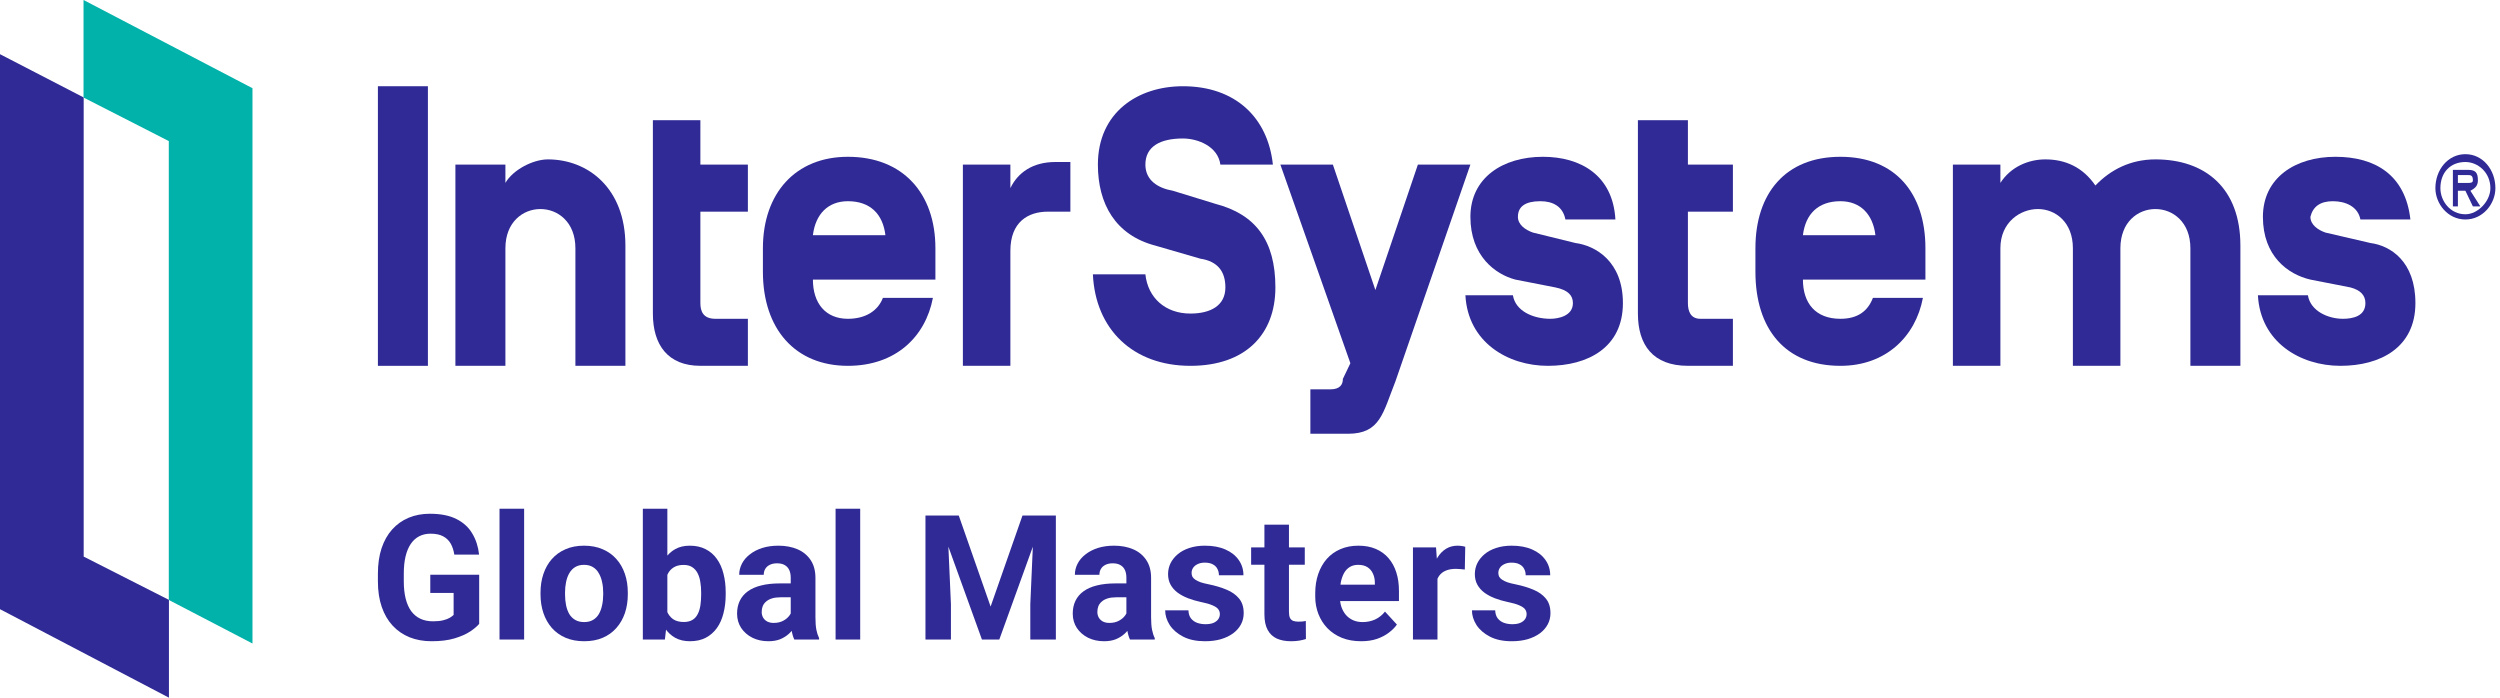
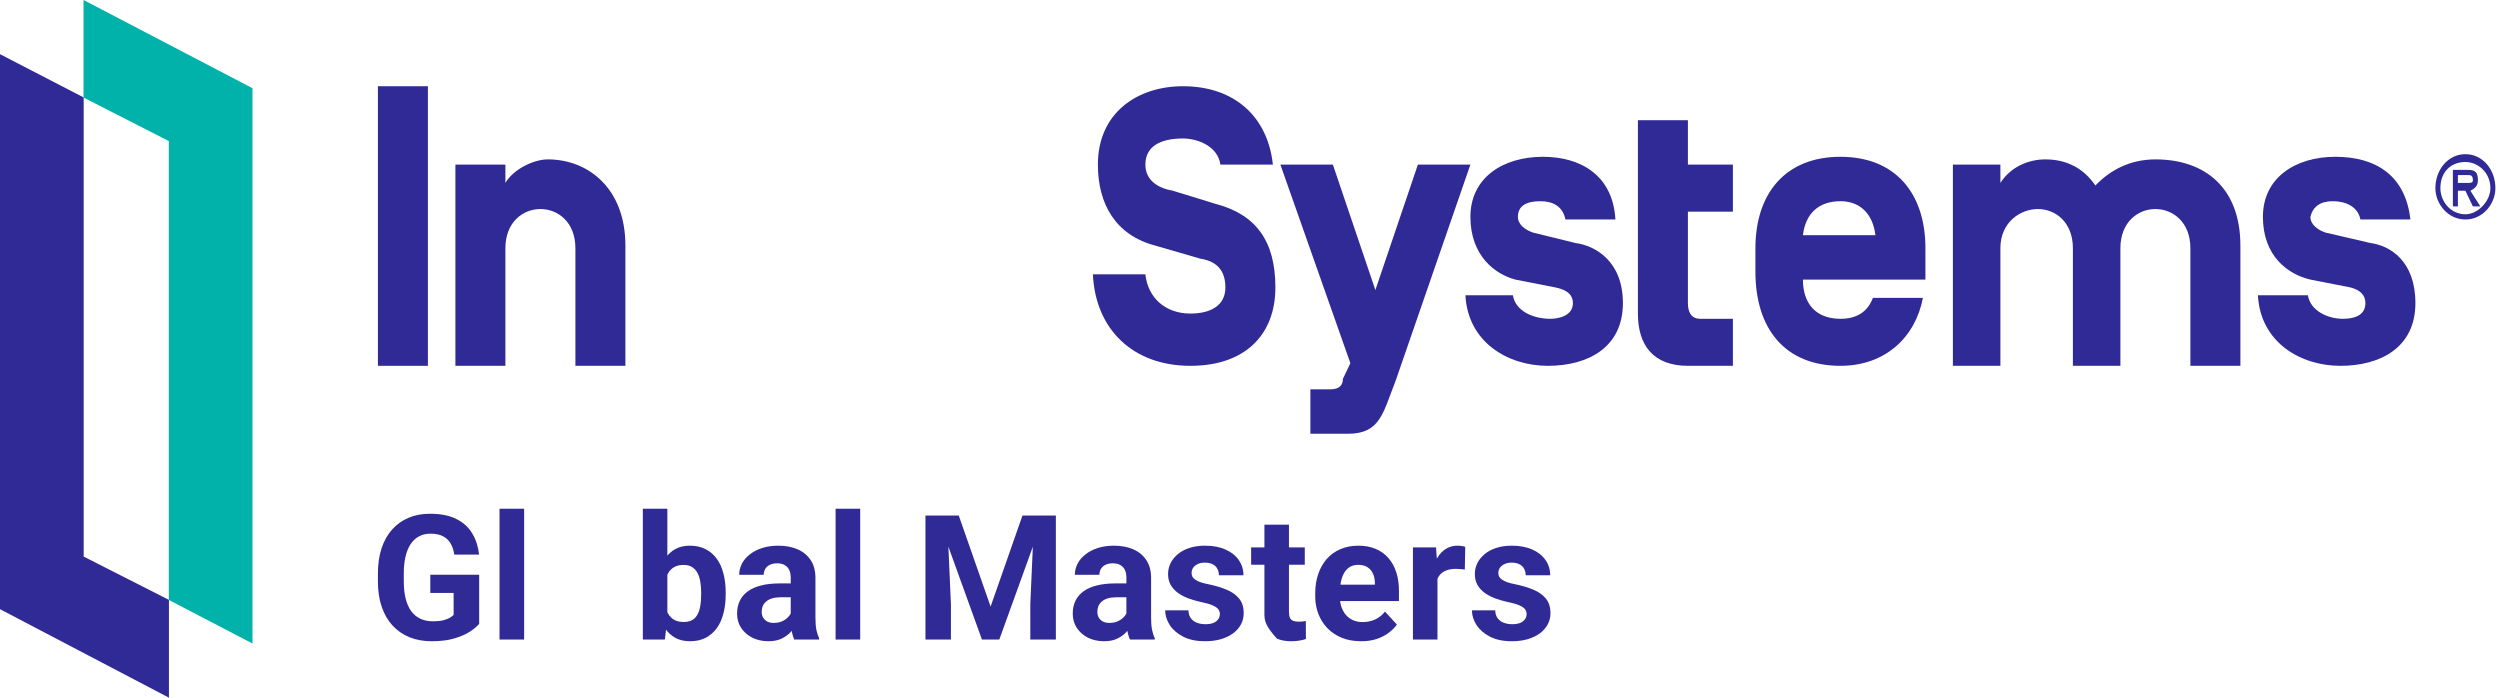
<svg xmlns="http://www.w3.org/2000/svg" width="172" height="48" viewBox="0 0 172 48" fill="none">
  <path d="M105.031 42.248C105.031 42.127 104.996 42.018 104.926 41.92C104.855 41.822 104.725 41.732 104.533 41.65C104.346 41.565 104.074 41.486 103.719 41.416C103.398 41.346 103.1 41.258 102.822 41.152C102.549 41.043 102.311 40.912 102.107 40.76C101.908 40.607 101.752 40.428 101.639 40.221C101.525 40.01 101.469 39.77 101.469 39.5C101.469 39.234 101.525 38.984 101.639 38.75C101.756 38.516 101.922 38.309 102.137 38.129C102.355 37.945 102.621 37.803 102.934 37.701C103.25 37.596 103.605 37.543 104 37.543C104.551 37.543 105.023 37.631 105.418 37.807C105.816 37.982 106.121 38.225 106.332 38.533C106.547 38.838 106.654 39.185 106.654 39.576H104.967C104.967 39.412 104.932 39.266 104.861 39.137C104.795 39.004 104.689 38.9 104.545 38.826C104.404 38.748 104.221 38.709 103.994 38.709C103.807 38.709 103.645 38.742 103.508 38.809C103.371 38.871 103.266 38.957 103.191 39.066C103.121 39.172 103.086 39.289 103.086 39.418C103.086 39.516 103.105 39.603 103.145 39.682C103.188 39.756 103.256 39.824 103.35 39.887C103.443 39.949 103.564 40.008 103.713 40.062C103.865 40.113 104.053 40.16 104.275 40.203C104.732 40.297 105.141 40.42 105.5 40.572C105.859 40.721 106.145 40.924 106.355 41.182C106.566 41.435 106.672 41.77 106.672 42.184C106.672 42.465 106.609 42.723 106.484 42.957C106.359 43.191 106.18 43.397 105.945 43.572C105.711 43.744 105.43 43.879 105.102 43.977C104.777 44.07 104.412 44.117 104.006 44.117C103.416 44.117 102.916 44.012 102.506 43.801C102.1 43.59 101.791 43.322 101.58 42.998C101.373 42.67 101.27 42.334 101.27 41.99H102.869C102.877 42.221 102.936 42.406 103.045 42.547C103.158 42.688 103.301 42.789 103.473 42.852C103.648 42.914 103.838 42.945 104.041 42.945C104.26 42.945 104.441 42.916 104.586 42.857C104.73 42.795 104.84 42.713 104.914 42.611C104.992 42.506 105.031 42.385 105.031 42.248Z" fill="#2F2A95" />
  <path d="M98.898 39.043V44H97.211V37.66H98.799L98.898 39.043ZM100.809 37.619L100.779 39.184C100.697 39.172 100.598 39.162 100.48 39.154C100.367 39.143 100.264 39.137 100.17 39.137C99.932 39.137 99.725 39.168 99.549 39.23C99.377 39.289 99.232 39.377 99.115 39.494C99.002 39.611 98.916 39.754 98.857 39.922C98.803 40.09 98.772 40.281 98.764 40.496L98.424 40.391C98.424 39.98 98.465 39.603 98.547 39.26C98.629 38.912 98.748 38.609 98.904 38.352C99.064 38.094 99.26 37.895 99.49 37.754C99.721 37.613 99.984 37.543 100.281 37.543C100.375 37.543 100.471 37.551 100.568 37.566C100.666 37.578 100.746 37.596 100.809 37.619Z" fill="#2F2A95" />
  <path d="M93.647 44.117C93.154 44.117 92.713 44.039 92.322 43.883C91.932 43.723 91.6 43.502 91.326 43.221C91.057 42.94 90.85 42.613 90.705 42.242C90.561 41.867 90.488 41.469 90.488 41.047V40.812C90.488 40.332 90.557 39.893 90.693 39.494C90.83 39.096 91.025 38.75 91.279 38.457C91.537 38.164 91.85 37.94 92.217 37.783C92.584 37.623 92.998 37.543 93.459 37.543C93.908 37.543 94.307 37.617 94.654 37.766C95.002 37.914 95.293 38.125 95.527 38.398C95.766 38.672 95.945 39 96.066 39.383C96.188 39.762 96.248 40.184 96.248 40.648V41.352H91.209V40.227H94.59V40.098C94.59 39.863 94.547 39.654 94.461 39.471C94.379 39.283 94.254 39.135 94.086 39.025C93.918 38.916 93.703 38.861 93.441 38.861C93.219 38.861 93.027 38.91 92.867 39.008C92.707 39.105 92.576 39.242 92.475 39.418C92.377 39.594 92.303 39.801 92.252 40.039C92.205 40.273 92.182 40.531 92.182 40.812V41.047C92.182 41.301 92.217 41.535 92.287 41.75C92.361 41.965 92.465 42.15 92.598 42.307C92.734 42.463 92.898 42.584 93.09 42.67C93.285 42.756 93.506 42.799 93.752 42.799C94.057 42.799 94.34 42.74 94.602 42.623C94.867 42.502 95.096 42.32 95.287 42.078L96.107 42.969C95.975 43.16 95.793 43.344 95.562 43.52C95.336 43.695 95.062 43.84 94.742 43.953C94.422 44.062 94.057 44.117 93.647 44.117Z" fill="#2F2A95" />
-   <path d="M89.769 37.66V38.855H86.078V37.66H89.769ZM86.992 36.096H88.68V42.09C88.68 42.273 88.703 42.414 88.75 42.512C88.801 42.609 88.875 42.678 88.973 42.717C89.07 42.752 89.193 42.77 89.342 42.77C89.447 42.77 89.541 42.766 89.623 42.758C89.709 42.746 89.781 42.734 89.84 42.723L89.846 43.965C89.701 44.012 89.545 44.049 89.377 44.076C89.209 44.103 89.023 44.117 88.82 44.117C88.449 44.117 88.125 44.057 87.848 43.935C87.574 43.81 87.363 43.611 87.215 43.338C87.066 43.065 86.992 42.705 86.992 42.26V36.096Z" fill="#2F2A95" />
+   <path d="M89.769 37.66V38.855H86.078V37.66H89.769ZM86.992 36.096H88.68V42.09C88.68 42.273 88.703 42.414 88.75 42.512C88.801 42.609 88.875 42.678 88.973 42.717C89.07 42.752 89.193 42.77 89.342 42.77C89.447 42.77 89.541 42.766 89.623 42.758C89.709 42.746 89.781 42.734 89.84 42.723L89.846 43.965C89.701 44.012 89.545 44.049 89.377 44.076C89.209 44.103 89.023 44.117 88.82 44.117C88.449 44.117 88.125 44.057 87.848 43.935C87.066 43.065 86.992 42.705 86.992 42.26V36.096Z" fill="#2F2A95" />
  <path d="M83.926 42.248C83.926 42.127 83.891 42.018 83.82 41.92C83.75 41.822 83.619 41.732 83.428 41.65C83.24 41.565 82.969 41.486 82.613 41.416C82.293 41.346 81.994 41.258 81.717 41.152C81.443 41.043 81.205 40.912 81.002 40.76C80.803 40.607 80.647 40.428 80.533 40.221C80.42 40.01 80.363 39.77 80.363 39.5C80.363 39.234 80.42 38.984 80.533 38.75C80.65 38.516 80.816 38.309 81.031 38.129C81.25 37.945 81.516 37.803 81.828 37.701C82.144 37.596 82.5 37.543 82.894 37.543C83.445 37.543 83.918 37.631 84.312 37.807C84.711 37.982 85.016 38.225 85.227 38.533C85.441 38.838 85.549 39.185 85.549 39.576H83.861C83.861 39.412 83.826 39.266 83.756 39.137C83.689 39.004 83.584 38.9 83.439 38.826C83.299 38.748 83.115 38.709 82.889 38.709C82.701 38.709 82.539 38.742 82.402 38.809C82.266 38.871 82.16 38.957 82.086 39.066C82.016 39.172 81.981 39.289 81.981 39.418C81.981 39.516 82 39.603 82.039 39.682C82.082 39.756 82.15 39.824 82.244 39.887C82.338 39.949 82.459 40.008 82.607 40.062C82.76 40.113 82.947 40.16 83.17 40.203C83.627 40.297 84.035 40.42 84.394 40.572C84.754 40.721 85.039 40.924 85.25 41.182C85.461 41.435 85.566 41.77 85.566 42.184C85.566 42.465 85.504 42.723 85.379 42.957C85.254 43.191 85.074 43.397 84.84 43.572C84.606 43.744 84.324 43.879 83.996 43.977C83.672 44.07 83.307 44.117 82.9 44.117C82.311 44.117 81.811 44.012 81.4 43.801C80.994 43.59 80.686 43.322 80.475 42.998C80.268 42.67 80.164 42.334 80.164 41.99H81.764C81.772 42.221 81.83 42.406 81.939 42.547C82.053 42.688 82.195 42.789 82.367 42.852C82.543 42.914 82.732 42.945 82.936 42.945C83.154 42.945 83.336 42.916 83.481 42.857C83.625 42.795 83.734 42.713 83.809 42.611C83.887 42.506 83.926 42.385 83.926 42.248Z" fill="#2F2A95" />
  <path d="M77.496 42.57V39.746C77.496 39.543 77.463 39.369 77.397 39.225C77.33 39.076 77.227 38.961 77.086 38.879C76.949 38.797 76.772 38.756 76.553 38.756C76.365 38.756 76.203 38.789 76.066 38.855C75.93 38.918 75.824 39.01 75.75 39.131C75.676 39.248 75.639 39.387 75.639 39.547H73.951C73.951 39.277 74.014 39.022 74.139 38.779C74.264 38.537 74.445 38.324 74.684 38.141C74.922 37.953 75.205 37.807 75.533 37.701C75.865 37.596 76.236 37.543 76.647 37.543C77.139 37.543 77.576 37.625 77.959 37.789C78.342 37.953 78.643 38.199 78.861 38.527C79.084 38.855 79.195 39.266 79.195 39.758V42.471C79.195 42.818 79.217 43.103 79.26 43.326C79.303 43.545 79.365 43.736 79.447 43.9V44H77.742C77.66 43.828 77.598 43.613 77.555 43.355C77.516 43.094 77.496 42.832 77.496 42.57ZM77.719 40.139L77.731 41.094H76.787C76.564 41.094 76.371 41.119 76.207 41.17C76.043 41.221 75.908 41.293 75.803 41.387C75.697 41.477 75.619 41.582 75.568 41.703C75.522 41.824 75.498 41.957 75.498 42.102C75.498 42.246 75.531 42.377 75.598 42.494C75.664 42.607 75.76 42.697 75.885 42.764C76.01 42.826 76.156 42.857 76.324 42.857C76.578 42.857 76.799 42.807 76.986 42.705C77.174 42.603 77.318 42.478 77.42 42.33C77.525 42.182 77.58 42.041 77.584 41.908L78.029 42.623C77.967 42.783 77.881 42.949 77.772 43.121C77.666 43.293 77.531 43.455 77.367 43.607C77.203 43.756 77.006 43.879 76.775 43.977C76.545 44.07 76.272 44.117 75.955 44.117C75.553 44.117 75.188 44.037 74.859 43.877C74.535 43.713 74.277 43.488 74.086 43.203C73.898 42.914 73.805 42.586 73.805 42.219C73.805 41.887 73.867 41.592 73.992 41.334C74.117 41.076 74.301 40.859 74.543 40.684C74.789 40.504 75.096 40.369 75.463 40.279C75.83 40.185 76.256 40.139 76.74 40.139H77.719Z" fill="#2F2A95" />
  <path d="M64.475 35.469H65.963L68.154 41.732L70.346 35.469H71.834L68.752 44H67.557L64.475 35.469ZM63.672 35.469H65.154L65.424 41.574V44H63.672V35.469ZM71.154 35.469H72.643V44H70.885V41.574L71.154 35.469Z" fill="#2F2A95" />
  <path d="M59.182 35V44H57.488V35H59.182Z" fill="#2F2A95" />
  <path d="M54.402 42.57V39.746C54.402 39.543 54.369 39.369 54.303 39.225C54.236 39.076 54.133 38.961 53.992 38.879C53.855 38.797 53.678 38.756 53.459 38.756C53.272 38.756 53.109 38.789 52.973 38.855C52.836 38.918 52.73 39.01 52.656 39.131C52.582 39.248 52.545 39.387 52.545 39.547H50.857C50.857 39.277 50.92 39.022 51.045 38.779C51.17 38.537 51.352 38.324 51.59 38.141C51.828 37.953 52.111 37.807 52.44 37.701C52.772 37.596 53.143 37.543 53.553 37.543C54.045 37.543 54.482 37.625 54.865 37.789C55.248 37.953 55.549 38.199 55.768 38.527C55.99 38.855 56.102 39.266 56.102 39.758V42.471C56.102 42.818 56.123 43.103 56.166 43.326C56.209 43.545 56.272 43.736 56.353 43.9V44H54.648C54.566 43.828 54.504 43.613 54.461 43.355C54.422 43.094 54.402 42.832 54.402 42.57ZM54.625 40.139L54.637 41.094H53.693C53.471 41.094 53.277 41.119 53.113 41.17C52.949 41.221 52.815 41.293 52.709 41.387C52.603 41.477 52.525 41.582 52.475 41.703C52.428 41.824 52.404 41.957 52.404 42.102C52.404 42.246 52.438 42.377 52.504 42.494C52.57 42.607 52.666 42.697 52.791 42.764C52.916 42.826 53.062 42.857 53.23 42.857C53.484 42.857 53.705 42.807 53.893 42.705C54.08 42.603 54.225 42.478 54.326 42.33C54.432 42.182 54.486 42.041 54.49 41.908L54.935 42.623C54.873 42.783 54.787 42.949 54.678 43.121C54.572 43.293 54.438 43.455 54.273 43.607C54.109 43.756 53.912 43.879 53.682 43.977C53.451 44.07 53.178 44.117 52.861 44.117C52.459 44.117 52.094 44.037 51.766 43.877C51.441 43.713 51.184 43.488 50.992 43.203C50.805 42.914 50.711 42.586 50.711 42.219C50.711 41.887 50.773 41.592 50.898 41.334C51.023 41.076 51.207 40.859 51.449 40.684C51.695 40.504 52.002 40.369 52.369 40.279C52.736 40.185 53.162 40.139 53.647 40.139H54.625Z" fill="#2F2A95" />
  <path d="M44.227 35H45.914V42.547L45.744 44H44.227V35ZM49.928 40.766V40.889C49.928 41.361 49.877 41.795 49.775 42.19C49.678 42.584 49.525 42.926 49.318 43.215C49.111 43.5 48.853 43.723 48.545 43.883C48.24 44.039 47.881 44.117 47.467 44.117C47.08 44.117 46.744 44.039 46.459 43.883C46.178 43.727 45.941 43.506 45.75 43.221C45.559 42.935 45.404 42.602 45.287 42.219C45.17 41.836 45.082 41.418 45.023 40.965V40.695C45.082 40.242 45.17 39.824 45.287 39.441C45.404 39.059 45.559 38.725 45.75 38.44C45.941 38.154 46.178 37.934 46.459 37.777C46.74 37.621 47.072 37.543 47.455 37.543C47.873 37.543 48.236 37.623 48.545 37.783C48.857 37.94 49.115 38.162 49.318 38.451C49.525 38.736 49.678 39.076 49.775 39.471C49.877 39.861 49.928 40.293 49.928 40.766ZM48.24 40.889V40.766C48.24 40.508 48.221 40.266 48.182 40.039C48.147 39.809 48.084 39.607 47.994 39.435C47.904 39.26 47.781 39.121 47.625 39.02C47.473 38.918 47.275 38.867 47.033 38.867C46.803 38.867 46.607 38.906 46.447 38.984C46.287 39.062 46.154 39.172 46.049 39.312C45.947 39.453 45.871 39.621 45.82 39.816C45.77 40.008 45.738 40.219 45.727 40.449V41.217C45.738 41.525 45.789 41.799 45.879 42.037C45.973 42.272 46.113 42.457 46.301 42.594C46.492 42.727 46.74 42.793 47.045 42.793C47.283 42.793 47.48 42.746 47.637 42.652C47.793 42.559 47.914 42.426 48 42.254C48.09 42.082 48.152 41.881 48.188 41.65C48.223 41.416 48.24 41.162 48.24 40.889Z" fill="#2F2A95" />
-   <path d="M37.188 40.895V40.772C37.188 40.307 37.254 39.879 37.387 39.488C37.52 39.094 37.713 38.752 37.967 38.463C38.221 38.174 38.533 37.949 38.904 37.789C39.275 37.625 39.701 37.543 40.182 37.543C40.662 37.543 41.09 37.625 41.465 37.789C41.84 37.949 42.154 38.174 42.408 38.463C42.666 38.752 42.861 39.094 42.994 39.488C43.127 39.879 43.193 40.307 43.193 40.772V40.895C43.193 41.355 43.127 41.783 42.994 42.178C42.861 42.568 42.666 42.91 42.408 43.203C42.154 43.492 41.842 43.717 41.471 43.877C41.1 44.037 40.674 44.117 40.193 44.117C39.713 44.117 39.285 44.037 38.91 43.877C38.539 43.717 38.225 43.492 37.967 43.203C37.713 42.91 37.52 42.568 37.387 42.178C37.254 41.783 37.188 41.355 37.188 40.895ZM38.875 40.772V40.895C38.875 41.16 38.898 41.408 38.945 41.639C38.992 41.869 39.066 42.072 39.168 42.248C39.273 42.42 39.41 42.555 39.578 42.652C39.746 42.75 39.951 42.799 40.193 42.799C40.428 42.799 40.629 42.75 40.797 42.652C40.965 42.555 41.1 42.42 41.201 42.248C41.303 42.072 41.377 41.869 41.424 41.639C41.475 41.408 41.5 41.16 41.5 40.895V40.772C41.5 40.514 41.475 40.272 41.424 40.045C41.377 39.815 41.301 39.611 41.195 39.435C41.094 39.256 40.959 39.115 40.791 39.014C40.623 38.912 40.42 38.861 40.182 38.861C39.943 38.861 39.74 38.912 39.572 39.014C39.408 39.115 39.273 39.256 39.168 39.435C39.066 39.611 38.992 39.815 38.945 40.045C38.898 40.272 38.875 40.514 38.875 40.772Z" fill="#2F2A95" />
  <path d="M36.06 35V44H34.367V35H36.06Z" fill="#2F2A95" />
  <path d="M32.967 39.541V42.922C32.834 43.082 32.629 43.256 32.352 43.443C32.074 43.627 31.717 43.785 31.279 43.918C30.842 44.051 30.312 44.117 29.691 44.117C29.141 44.117 28.639 44.027 28.186 43.848C27.732 43.664 27.342 43.397 27.014 43.045C26.689 42.693 26.439 42.264 26.264 41.756C26.088 41.244 26 40.66 26 40.004V39.471C26 38.815 26.084 38.23 26.252 37.719C26.424 37.207 26.668 36.775 26.984 36.424C27.301 36.072 27.678 35.805 28.115 35.621C28.553 35.438 29.039 35.346 29.574 35.346C30.316 35.346 30.926 35.467 31.402 35.709C31.879 35.947 32.242 36.279 32.492 36.705C32.746 37.127 32.902 37.611 32.961 38.158H31.256C31.213 37.869 31.131 37.617 31.01 37.402C30.889 37.188 30.715 37.02 30.488 36.898C30.266 36.777 29.977 36.717 29.621 36.717C29.328 36.717 29.066 36.777 28.836 36.898C28.609 37.016 28.418 37.19 28.262 37.42C28.105 37.65 27.986 37.935 27.904 38.275C27.822 38.615 27.781 39.01 27.781 39.459V40.004C27.781 40.449 27.824 40.844 27.91 41.188C27.996 41.527 28.123 41.815 28.291 42.049C28.463 42.279 28.674 42.453 28.924 42.57C29.174 42.688 29.465 42.746 29.797 42.746C30.074 42.746 30.305 42.723 30.488 42.676C30.676 42.629 30.826 42.572 30.939 42.506C31.057 42.435 31.146 42.369 31.209 42.307V40.795H29.604V39.541H32.967Z" fill="#2F2A95" />
  <path d="M26 25.169H29.44V5.933H26V25.169Z" fill="#2F2A95" />
  <path d="M43.028 25.169H39.588V17.079C39.588 15.281 38.384 14.382 37.18 14.382C35.976 14.382 34.772 15.281 34.772 17.079V25.169H31.332V11.326H34.772V12.584C35.288 11.685 36.664 10.966 37.696 10.966C40.448 10.966 43.028 12.944 43.028 16.899V25.169Z" fill="#2F2A95" />
-   <path d="M51.454 21.933V25.168H48.186C45.95 25.168 44.918 23.73 44.918 21.573V8.27H48.186V11.326H51.454V14.562H48.186V20.854C48.186 21.393 48.358 21.933 49.218 21.933H51.454Z" fill="#2F2A95" />
-   <path d="M55.928 16.18H60.916C60.744 14.742 59.884 13.843 58.336 13.843C56.96 13.843 56.1 14.742 55.928 16.18ZM55.928 19.236C55.928 20.854 56.788 21.933 58.336 21.933C59.54 21.933 60.4 21.393 60.744 20.494H64.184C63.668 23.191 61.604 25.169 58.336 25.169C54.724 25.169 52.488 22.652 52.488 18.697V17.079C52.488 13.303 54.724 10.787 58.336 10.787C62.12 10.787 64.356 13.303 64.356 17.079V19.236H55.928Z" fill="#2F2A95" />
-   <path d="M69.514 25.169H66.246V11.326H69.514V12.944C70.03 11.865 71.062 11.146 72.61 11.146H73.642V14.562H72.094C70.718 14.562 69.514 15.281 69.514 17.258V25.169Z" fill="#2F2A95" />
  <path d="M75.191 18.876H78.803C78.975 20.494 80.179 21.573 81.899 21.573C83.275 21.573 84.307 21.034 84.307 19.775C84.307 18.697 83.791 17.978 82.587 17.798L79.491 16.899C76.739 16.18 75.535 14.023 75.535 11.326C75.535 7.73 78.287 5.933 81.383 5.933C84.995 5.933 87.231 8.09 87.575 11.326H83.963C83.791 10.067 82.415 9.528 81.383 9.528C79.835 9.528 78.803 10.067 78.803 11.326C78.803 12.405 79.663 12.944 80.695 13.124L83.619 14.023C86.371 14.742 87.747 16.539 87.747 19.775C87.747 23.011 85.683 25.169 81.899 25.169C77.943 25.169 75.363 22.652 75.191 18.876Z" fill="#2F2A95" />
  <path d="M96.002 26.247C95.142 28.405 94.97 29.843 92.734 29.843H90.154V26.787H91.53C92.218 26.787 92.39 26.427 92.39 26.068L92.906 24.989L88.09 11.326H91.702L94.626 19.955L97.55 11.326H101.162L96.002 26.247Z" fill="#2F2A95" />
  <path d="M100.82 20.315H104.088C104.26 21.393 105.464 21.933 106.668 21.933C107.184 21.933 108.216 21.753 108.216 20.854C108.216 20.315 107.872 19.955 107.012 19.775L104.26 19.236C102.884 18.877 101.164 17.618 101.164 14.921C101.164 12.225 103.4 10.787 106.152 10.787C108.732 10.787 110.968 12.045 111.14 15.101H107.7C107.528 14.202 106.84 13.843 105.98 13.843C104.948 13.843 104.432 14.202 104.432 14.921C104.432 15.461 104.948 15.82 105.464 16L108.388 16.719C109.764 16.899 111.656 17.978 111.656 20.854C111.656 23.91 109.248 25.169 106.496 25.169C103.744 25.169 100.992 23.551 100.82 20.315Z" fill="#2F2A95" />
  <path d="M124.041 16.18H129.029C128.857 14.742 127.997 13.843 126.621 13.843C125.073 13.843 124.213 14.742 124.041 16.18ZM124.041 19.236C124.041 20.854 124.901 21.933 126.621 21.933C127.825 21.933 128.513 21.393 128.857 20.494H132.297C131.781 23.191 129.717 25.169 126.621 25.169C122.837 25.169 120.773 22.652 120.773 18.697V17.079C120.773 13.303 122.837 10.787 126.621 10.787C130.405 10.787 132.469 13.303 132.469 17.079V19.236H124.041Z" fill="#2F2A95" />
  <path d="M145.883 25.169H142.615V17.079C142.615 15.281 141.411 14.382 140.207 14.382C139.003 14.382 137.627 15.281 137.627 17.079V25.169H134.359V11.326H137.627V12.584C138.315 11.506 139.519 10.966 140.723 10.966C142.099 10.966 143.303 11.506 144.163 12.764C145.195 11.685 146.571 10.966 148.291 10.966C151.731 10.966 154.139 12.944 154.139 16.899V25.169H150.699V17.079C150.699 15.281 149.495 14.382 148.291 14.382C147.087 14.382 145.883 15.281 145.883 17.079V25.169Z" fill="#2F2A95" />
  <path d="M155.344 20.315H158.784C158.956 21.393 160.16 21.933 161.192 21.933C161.88 21.933 162.74 21.753 162.74 20.854C162.74 20.315 162.396 19.955 161.708 19.775L158.956 19.236C157.408 18.877 155.688 17.618 155.688 14.921C155.688 12.225 157.924 10.787 160.676 10.787C163.428 10.787 165.492 12.045 165.836 15.101H162.396C162.224 14.202 161.364 13.843 160.504 13.843C159.644 13.843 159.128 14.202 158.956 14.921C158.956 15.461 159.472 15.82 159.988 16L163.084 16.719C164.46 16.899 166.18 17.978 166.18 20.854C166.18 23.91 163.772 25.169 161.02 25.169C158.268 25.169 155.516 23.551 155.344 20.315Z" fill="#2F2A95" />
  <path d="M119.224 21.933V25.168H116.128C113.72 25.168 112.688 23.73 112.688 21.573V8.27H116.128V11.326H119.224V14.562H116.128V20.854C116.128 21.393 116.3 21.933 116.988 21.933H119.224Z" fill="#2F2A95" />
  <path d="M169.103 12.045H169.791C169.963 12.045 170.135 12.045 170.135 12.405C170.135 12.585 169.963 12.585 169.791 12.585H169.103V12.045ZM170.651 14.202L169.963 13.124C170.307 12.944 170.479 12.764 170.479 12.405C170.479 11.865 170.307 11.686 169.791 11.686H168.759V14.202H169.103V13.124H169.619L170.135 14.202H170.651ZM169.619 14.742C170.479 14.742 171.339 13.843 171.339 12.944C171.339 11.865 170.479 11.146 169.619 11.146C168.587 11.146 167.899 11.865 167.899 12.944C167.899 13.843 168.587 14.742 169.619 14.742ZM169.619 10.607C170.823 10.607 171.683 11.686 171.683 12.944C171.683 14.023 170.823 15.101 169.619 15.101C168.415 15.101 167.555 14.023 167.555 12.944C167.555 11.686 168.415 10.607 169.619 10.607Z" fill="#2F2A95" />
  <path d="M5.757 6.705L0 3.728V41.912L11.623 48V41.272L5.757 38.294V6.705Z" fill="#2F2A95" />
  <path d="M11.613 41.276L17.37 44.273V6.069L5.747 0V6.71L11.613 9.706V41.276Z" fill="#00B2A9" />
</svg>